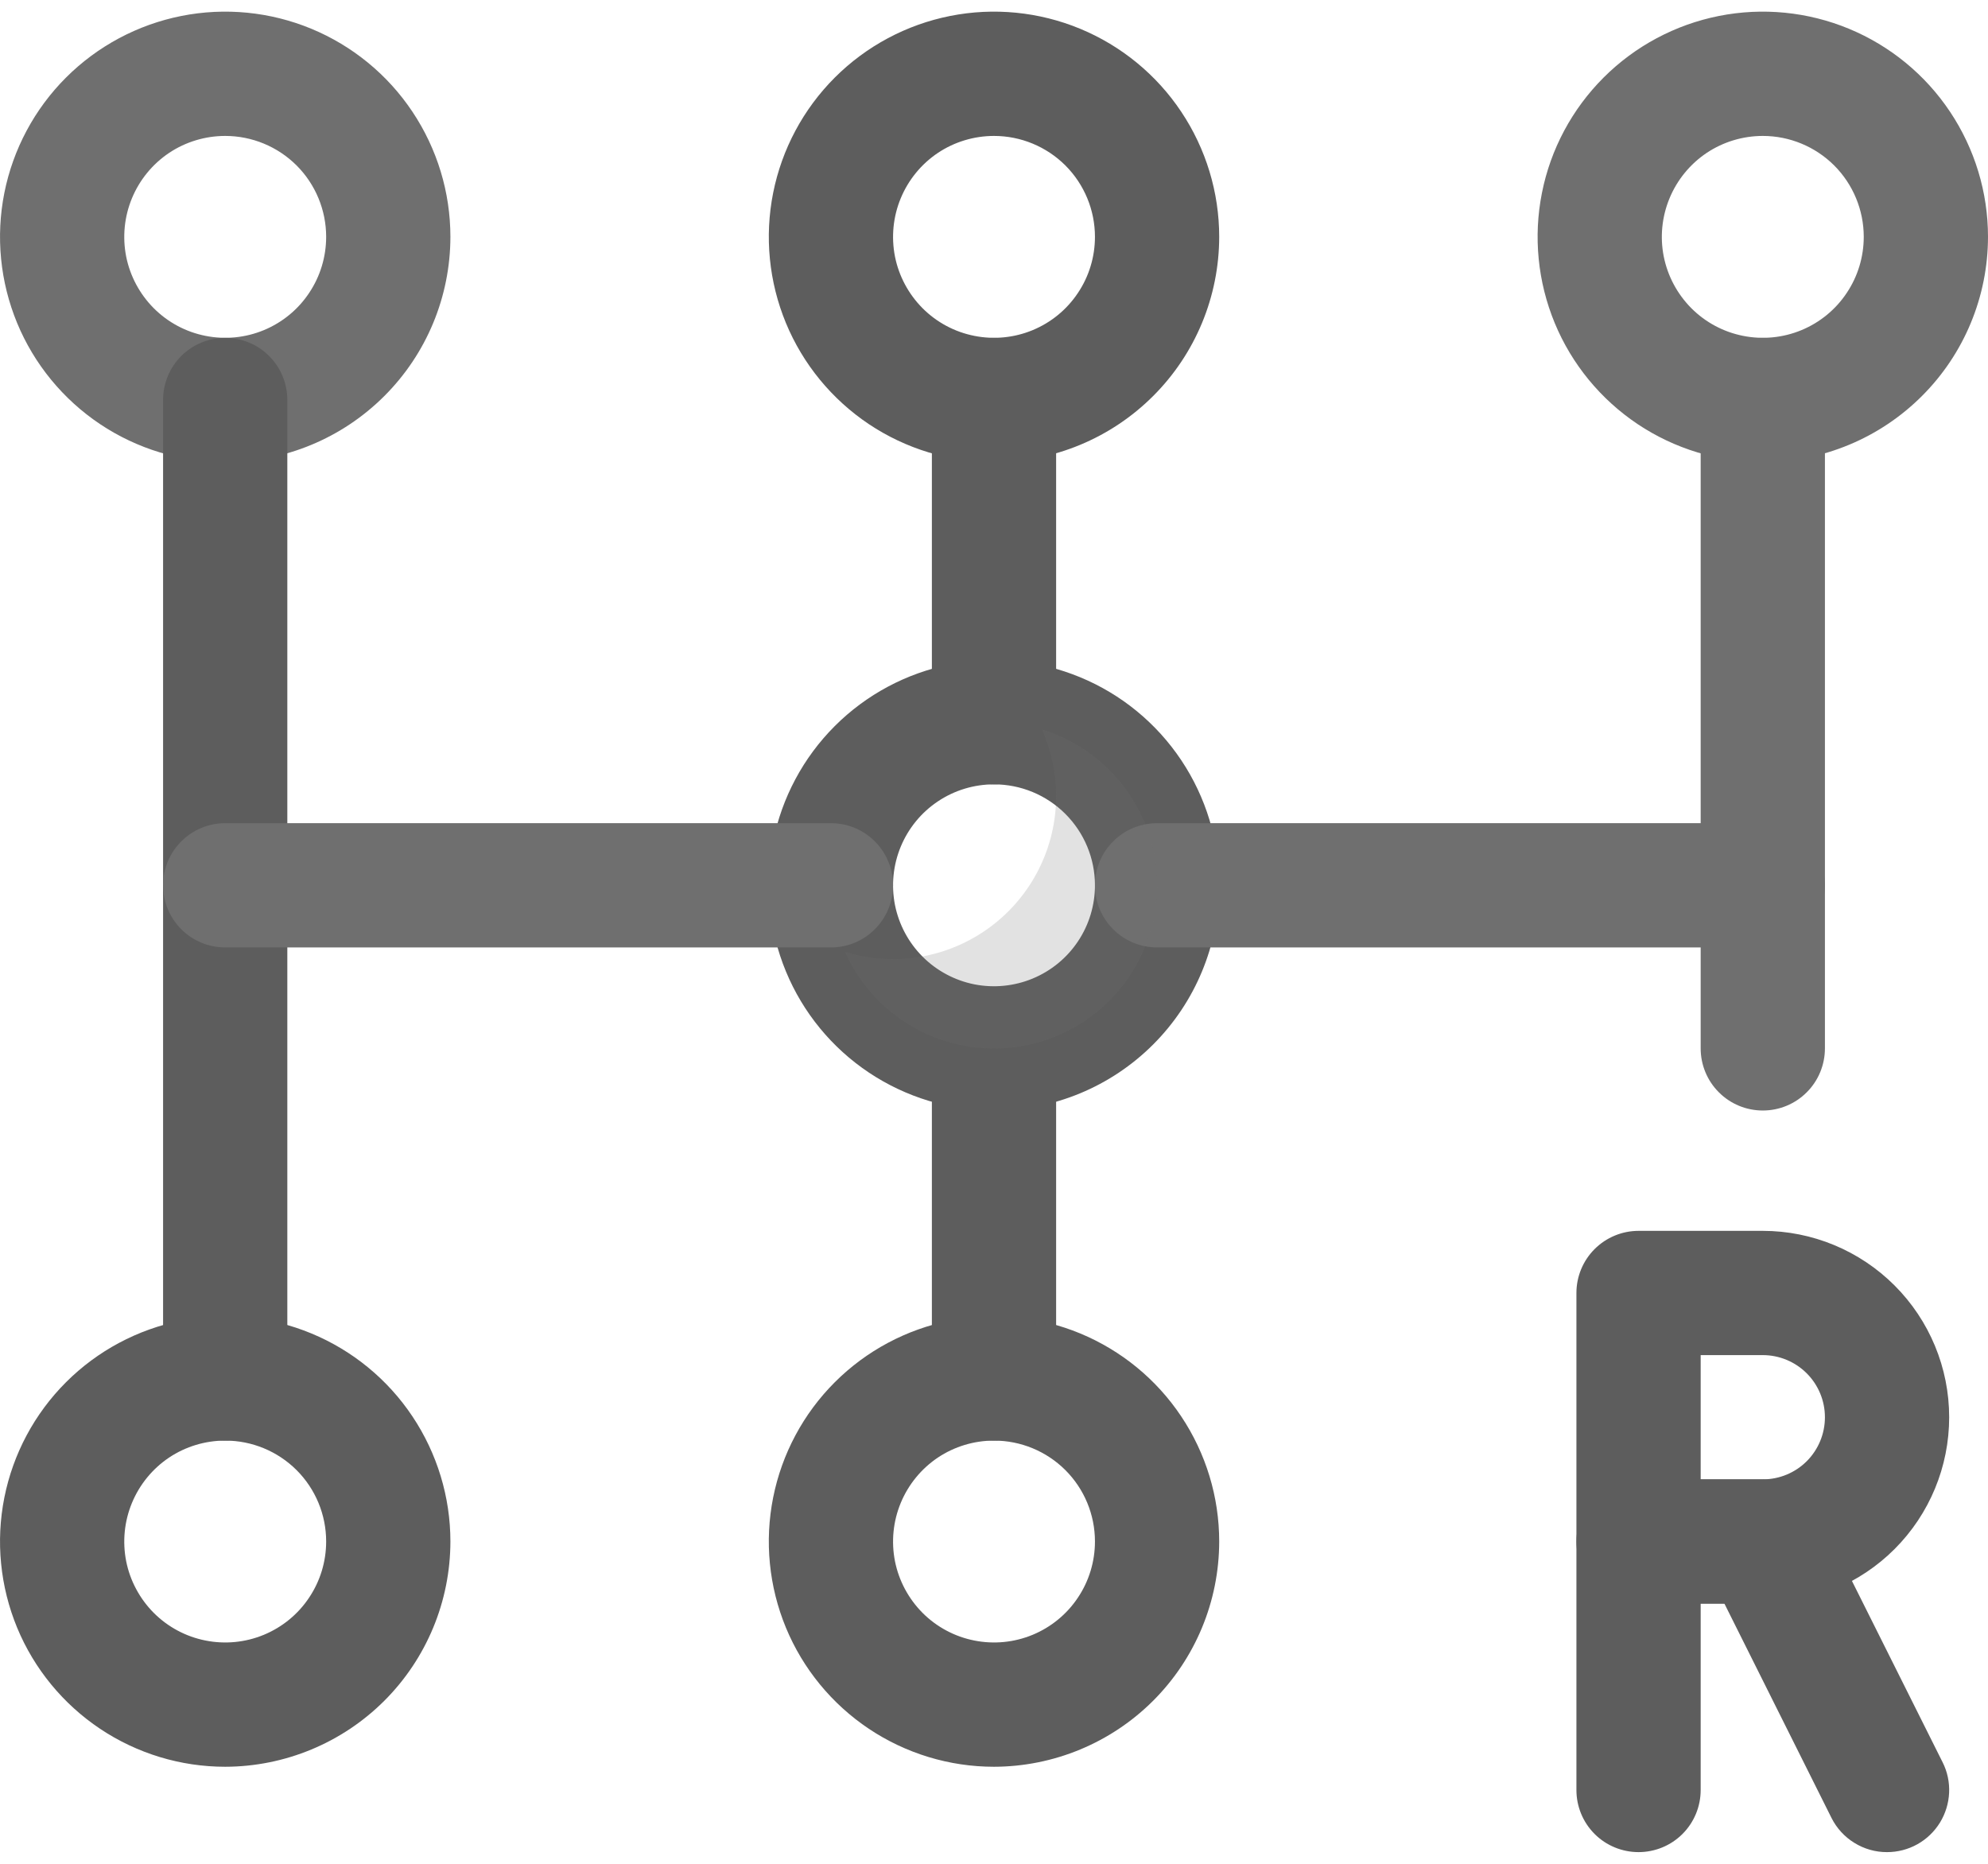
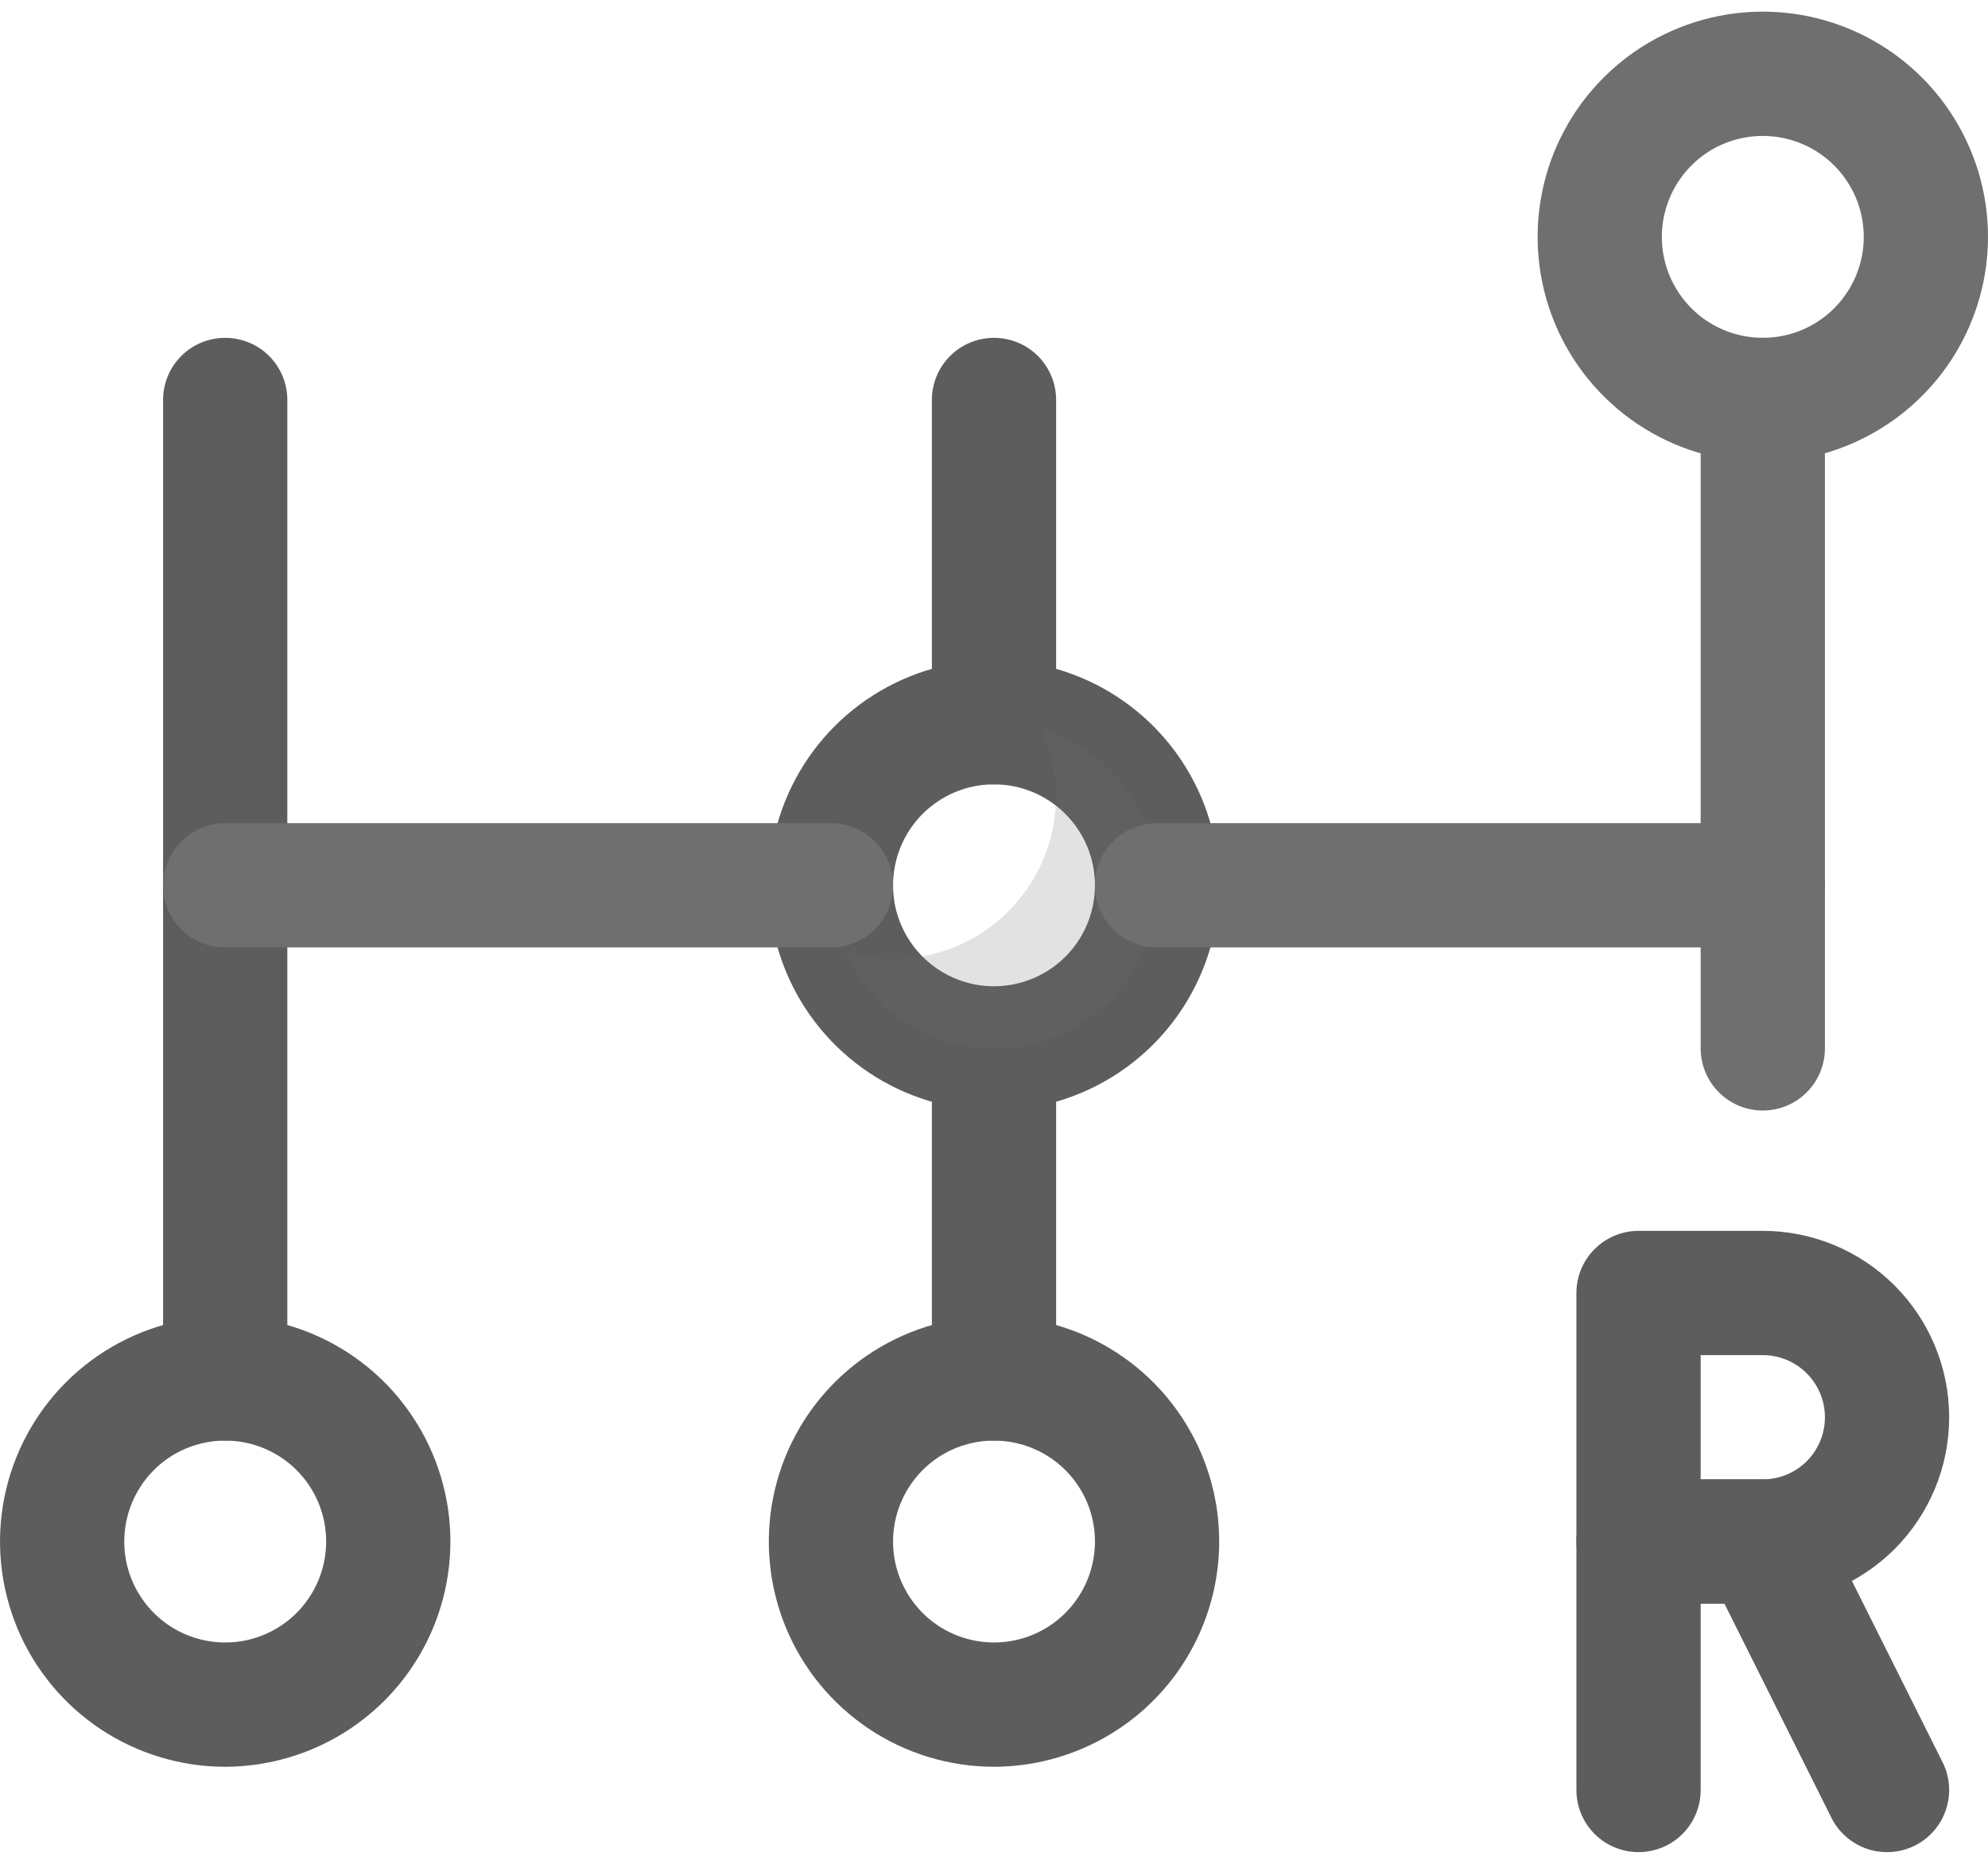
<svg xmlns="http://www.w3.org/2000/svg" width="32" height="30" viewBox="0 0 32 30" fill="none">
  <g id="Manual Transmission">
    <path id="Vector" d="M16 17.875C15.283 17.875 14.582 17.662 13.986 17.264C13.39 16.866 12.925 16.3 12.651 15.637C12.377 14.975 12.305 14.246 12.445 13.543C12.585 12.84 12.93 12.194 13.437 11.687C13.944 11.18 14.59 10.835 15.293 10.695C15.996 10.555 16.725 10.627 17.387 10.901C18.05 11.175 18.616 11.64 19.014 12.236C19.412 12.832 19.625 13.533 19.625 14.25C19.624 15.211 19.242 16.132 18.562 16.812C17.882 17.492 16.961 17.874 16 17.875ZM16 12.625C15.679 12.625 15.364 12.72 15.097 12.899C14.83 13.077 14.622 13.331 14.499 13.628C14.376 13.925 14.344 14.252 14.406 14.567C14.469 14.882 14.624 15.172 14.851 15.399C15.078 15.626 15.368 15.781 15.683 15.844C15.998 15.906 16.325 15.874 16.622 15.751C16.919 15.628 17.173 15.42 17.351 15.153C17.53 14.886 17.625 14.571 17.625 14.25C17.625 13.819 17.454 13.406 17.149 13.101C16.844 12.796 16.431 12.625 16 12.625Z" fill="#5D5D5D" />
-     <path id="Vector_2" d="M16 7.438C15.283 7.438 14.582 7.225 13.986 6.827C13.39 6.428 12.925 5.862 12.651 5.2C12.377 4.537 12.305 3.808 12.445 3.105C12.585 2.402 12.93 1.756 13.437 1.249C13.944 0.742 14.59 0.397 15.293 0.257C15.996 0.117 16.725 0.189 17.387 0.463C18.05 0.738 18.616 1.202 19.014 1.799C19.412 2.395 19.625 3.096 19.625 3.812C19.624 4.774 19.242 5.695 18.562 6.374C17.882 7.054 16.961 7.436 16 7.438ZM16 2.188C15.679 2.188 15.364 2.283 15.097 2.461C14.83 2.64 14.622 2.894 14.499 3.191C14.376 3.488 14.344 3.814 14.406 4.13C14.469 4.445 14.624 4.734 14.851 4.962C15.078 5.189 15.368 5.344 15.683 5.406C15.998 5.469 16.325 5.437 16.622 5.314C16.919 5.191 17.173 4.983 17.351 4.715C17.53 4.448 17.625 4.134 17.625 3.812C17.625 3.382 17.454 2.968 17.149 2.663C16.844 2.359 16.431 2.188 16 2.188Z" fill="#5D5D5D" />
    <path id="Vector_3" d="M16 12.625C15.735 12.625 15.48 12.52 15.293 12.332C15.105 12.145 15 11.89 15 11.625V6.438C15 6.172 15.105 5.918 15.293 5.73C15.48 5.543 15.735 5.438 16 5.438C16.265 5.438 16.52 5.543 16.707 5.73C16.895 5.918 17 6.172 17 6.438V11.625C17 11.89 16.895 12.145 16.707 12.332C16.52 12.52 16.265 12.625 16 12.625Z" fill="#5D5D5D" />
    <path id="Vector_4" d="M28.375 7.438C27.658 7.438 26.957 7.225 26.361 6.827C25.765 6.428 25.3 5.862 25.026 5.2C24.752 4.537 24.68 3.808 24.82 3.105C24.959 2.402 25.305 1.756 25.812 1.249C26.319 0.742 26.965 0.397 27.668 0.257C28.371 0.117 29.1 0.189 29.762 0.463C30.425 0.738 30.991 1.202 31.389 1.799C31.787 2.395 32 3.096 32 3.812C31.999 4.774 31.617 5.695 30.937 6.374C30.257 7.054 29.336 7.436 28.375 7.438ZM28.375 2.188C28.054 2.188 27.739 2.283 27.472 2.461C27.205 2.64 26.997 2.894 26.874 3.191C26.751 3.488 26.718 3.814 26.781 4.13C26.844 4.445 26.999 4.734 27.226 4.962C27.453 5.189 27.743 5.344 28.058 5.406C28.373 5.469 28.7 5.437 28.997 5.314C29.294 5.191 29.548 4.983 29.726 4.715C29.905 4.448 30 4.134 30 3.812C30 3.382 29.829 2.968 29.524 2.663C29.219 2.359 28.806 2.188 28.375 2.188Z" fill="#6F6F6F" />
    <path id="Vector_5" d="M28.375 15.25C28.11 15.25 27.855 15.145 27.668 14.957C27.48 14.77 27.375 14.515 27.375 14.25V6.438C27.375 6.172 27.48 5.918 27.668 5.73C27.855 5.543 28.11 5.438 28.375 5.438C28.64 5.438 28.895 5.543 29.082 5.73C29.27 5.918 29.375 6.172 29.375 6.438V14.25C29.375 14.515 29.27 14.77 29.082 14.957C28.895 15.145 28.64 15.25 28.375 15.25Z" fill="#6F6F6F" />
-     <path id="Vector_6" d="M3.625 7.438C2.908 7.438 2.207 7.225 1.611 6.827C1.015 6.428 0.55 5.862 0.276 5.2C0.002 4.537 -0.07 3.808 0.07 3.105C0.21 2.402 0.555 1.756 1.062 1.249C1.569 0.742 2.215 0.397 2.918 0.257C3.621 0.117 4.35 0.189 5.012 0.463C5.675 0.738 6.241 1.202 6.639 1.799C7.037 2.395 7.25 3.096 7.25 3.812C7.249 4.774 6.867 5.695 6.187 6.374C5.507 7.054 4.586 7.436 3.625 7.438ZM3.625 2.188C3.304 2.188 2.989 2.283 2.722 2.461C2.455 2.64 2.247 2.894 2.124 3.191C2.001 3.488 1.969 3.814 2.031 4.13C2.094 4.445 2.249 4.734 2.476 4.962C2.703 5.189 2.993 5.344 3.308 5.406C3.623 5.469 3.95 5.437 4.247 5.314C4.544 5.191 4.798 4.983 4.976 4.715C5.155 4.448 5.25 4.134 5.25 3.812C5.25 3.382 5.079 2.968 4.774 2.663C4.469 2.359 4.056 2.188 3.625 2.188Z" fill="#6F6F6F" />
    <path id="Vector_7" d="M3.625 15.312C3.36 15.312 3.105 15.207 2.918 15.02C2.73 14.832 2.625 14.578 2.625 14.312V6.438C2.625 6.172 2.73 5.918 2.918 5.73C3.105 5.543 3.36 5.438 3.625 5.438C3.89 5.438 4.145 5.543 4.332 5.73C4.52 5.918 4.625 6.172 4.625 6.438V14.312C4.625 14.578 4.52 14.832 4.332 15.02C4.145 15.207 3.89 15.312 3.625 15.312Z" fill="#5D5D5D" />
    <path id="Vector_8" d="M16 28.438C15.283 28.438 14.582 28.225 13.986 27.827C13.39 27.428 12.925 26.862 12.651 26.2C12.377 25.537 12.305 24.808 12.445 24.105C12.585 23.402 12.93 22.756 13.437 22.249C13.944 21.742 14.59 21.397 15.293 21.257C15.996 21.117 16.725 21.189 17.387 21.463C18.05 21.738 18.616 22.202 19.014 22.799C19.412 23.395 19.625 24.096 19.625 24.812C19.624 25.774 19.242 26.695 18.562 27.375C17.882 28.054 16.961 28.436 16 28.438ZM16 23.188C15.679 23.188 15.364 23.283 15.097 23.461C14.83 23.64 14.622 23.894 14.499 24.191C14.376 24.488 14.344 24.814 14.406 25.13C14.469 25.445 14.624 25.734 14.851 25.962C15.078 26.189 15.368 26.344 15.683 26.406C15.998 26.469 16.325 26.437 16.622 26.314C16.919 26.191 17.173 25.983 17.351 25.715C17.53 25.448 17.625 25.134 17.625 24.812C17.625 24.381 17.454 23.968 17.149 23.663C16.844 23.359 16.431 23.188 16 23.188Z" fill="#5D5D5D" />
    <path id="Vector_9" d="M16 23.188C15.735 23.188 15.48 23.082 15.293 22.895C15.105 22.707 15 22.453 15 22.188V17C15 16.735 15.105 16.48 15.293 16.293C15.48 16.105 15.735 16 16 16C16.265 16 16.52 16.105 16.707 16.293C16.895 16.48 17 16.735 17 17V22.188C17 22.453 16.895 22.707 16.707 22.895C16.52 23.082 16.265 23.188 16 23.188Z" fill="#5D5D5D" />
    <path id="Vector_10" d="M3.625 28.438C2.908 28.438 2.207 28.225 1.611 27.827C1.015 27.428 0.55 26.862 0.276 26.2C0.002 25.537 -0.07 24.808 0.07 24.105C0.21 23.402 0.555 22.756 1.062 22.249C1.569 21.742 2.215 21.397 2.918 21.257C3.621 21.117 4.35 21.189 5.012 21.463C5.675 21.738 6.241 22.202 6.639 22.799C7.037 23.395 7.25 24.096 7.25 24.812C7.249 25.774 6.867 26.695 6.187 27.375C5.507 28.054 4.586 28.436 3.625 28.438ZM3.625 23.188C3.304 23.188 2.989 23.283 2.722 23.461C2.455 23.64 2.247 23.894 2.124 24.191C2.001 24.488 1.969 24.814 2.031 25.13C2.094 25.445 2.249 25.734 2.476 25.962C2.703 26.189 2.993 26.344 3.308 26.406C3.623 26.469 3.95 26.437 4.247 26.314C4.544 26.191 4.798 25.983 4.976 25.715C5.155 25.448 5.25 25.134 5.25 24.812C5.25 24.381 5.079 23.968 4.774 23.663C4.469 23.359 4.056 23.188 3.625 23.188Z" fill="#5D5D5D" />
    <path id="Vector_11" d="M3.625 23.188C3.36 23.188 3.105 23.082 2.918 22.895C2.73 22.707 2.625 22.453 2.625 22.188V14.312C2.625 14.047 2.73 13.793 2.918 13.605C3.105 13.418 3.36 13.312 3.625 13.312C3.89 13.312 4.145 13.418 4.332 13.605C4.52 13.793 4.625 14.047 4.625 14.312V22.188C4.625 22.453 4.52 22.707 4.332 22.895C4.145 23.082 3.89 23.188 3.625 23.188Z" fill="#5D5D5D" />
    <path id="Vector_12" d="M28.375 25.812H26.375C26.11 25.812 25.855 25.707 25.668 25.52C25.48 25.332 25.375 25.078 25.375 24.812V20.812C25.375 20.547 25.48 20.293 25.668 20.105C25.855 19.918 26.11 19.812 26.375 19.812H28.375C29.171 19.812 29.934 20.129 30.496 20.691C31.059 21.254 31.375 22.017 31.375 22.812C31.375 23.608 31.059 24.371 30.496 24.934C29.934 25.496 29.171 25.812 28.375 25.812ZM27.375 23.812H28.375C28.64 23.812 28.895 23.707 29.082 23.52C29.27 23.332 29.375 23.078 29.375 22.812C29.375 22.547 29.27 22.293 29.082 22.105C28.895 21.918 28.64 21.812 28.375 21.812H27.375V23.812Z" fill="#5D5D5D" />
    <path id="Vector_13" d="M30.375 29.812C30.189 29.813 30.007 29.761 29.849 29.663C29.691 29.566 29.563 29.426 29.48 29.26L27.757 25.812H27.375V28.812C27.375 29.078 27.27 29.332 27.082 29.52C26.895 29.707 26.64 29.812 26.375 29.812C26.11 29.812 25.855 29.707 25.668 29.52C25.48 29.332 25.375 29.078 25.375 28.812V24.812C25.375 24.547 25.48 24.293 25.668 24.105C25.855 23.918 26.11 23.812 26.375 23.812H28.375C28.561 23.812 28.743 23.864 28.901 23.962C29.059 24.059 29.186 24.199 29.269 24.365L31.269 28.365C31.346 28.517 31.382 28.687 31.374 28.857C31.366 29.028 31.315 29.193 31.226 29.338C31.136 29.483 31.011 29.603 30.862 29.686C30.713 29.769 30.546 29.812 30.375 29.812Z" fill="#5D5D5D" />
    <path id="Vector_14" d="M13.375 15.25H3.625C3.36 15.25 3.105 15.145 2.918 14.957C2.73 14.77 2.625 14.515 2.625 14.25C2.625 13.985 2.73 13.73 2.918 13.543C3.105 13.355 3.36 13.25 3.625 13.25H13.375C13.64 13.25 13.895 13.355 14.082 13.543C14.27 13.73 14.375 13.985 14.375 14.25C14.375 14.515 14.27 14.77 14.082 14.957C13.895 15.145 13.64 15.25 13.375 15.25Z" fill="#6F6F6F" />
    <path id="Vector_15" d="M28.375 17.875C28.11 17.875 27.855 17.77 27.668 17.582C27.48 17.395 27.375 17.14 27.375 16.875V15.25H18.625C18.36 15.25 18.105 15.145 17.918 14.957C17.73 14.77 17.625 14.515 17.625 14.25C17.625 13.985 17.73 13.73 17.918 13.543C18.105 13.355 18.36 13.25 18.625 13.25H28.375C28.64 13.25 28.895 13.355 29.082 13.543C29.27 13.73 29.375 13.985 29.375 14.25V16.875C29.375 17.14 29.27 17.395 29.082 17.582C28.895 17.77 28.64 17.875 28.375 17.875Z" fill="#6F6F6F" />
    <g id="Group" opacity="0.2">
      <path id="Vector_16" d="M18.625 14.25C18.625 14.851 18.419 15.435 18.041 15.902C17.663 16.37 17.136 16.693 16.548 16.819C15.96 16.944 15.347 16.864 14.81 16.592C14.274 16.319 13.848 15.871 13.603 15.322C13.996 15.443 14.411 15.47 14.816 15.401C15.221 15.332 15.604 15.168 15.935 14.924C16.265 14.68 16.534 14.362 16.719 13.995C16.904 13.629 17 13.223 17 12.813C17.001 12.443 16.923 12.078 16.771 11.741L16.782 11.744C17.316 11.911 17.783 12.244 18.115 12.694C18.446 13.145 18.625 13.69 18.625 14.25Z" fill="#6F6F6F" />
    </g>
  </g>
</svg>